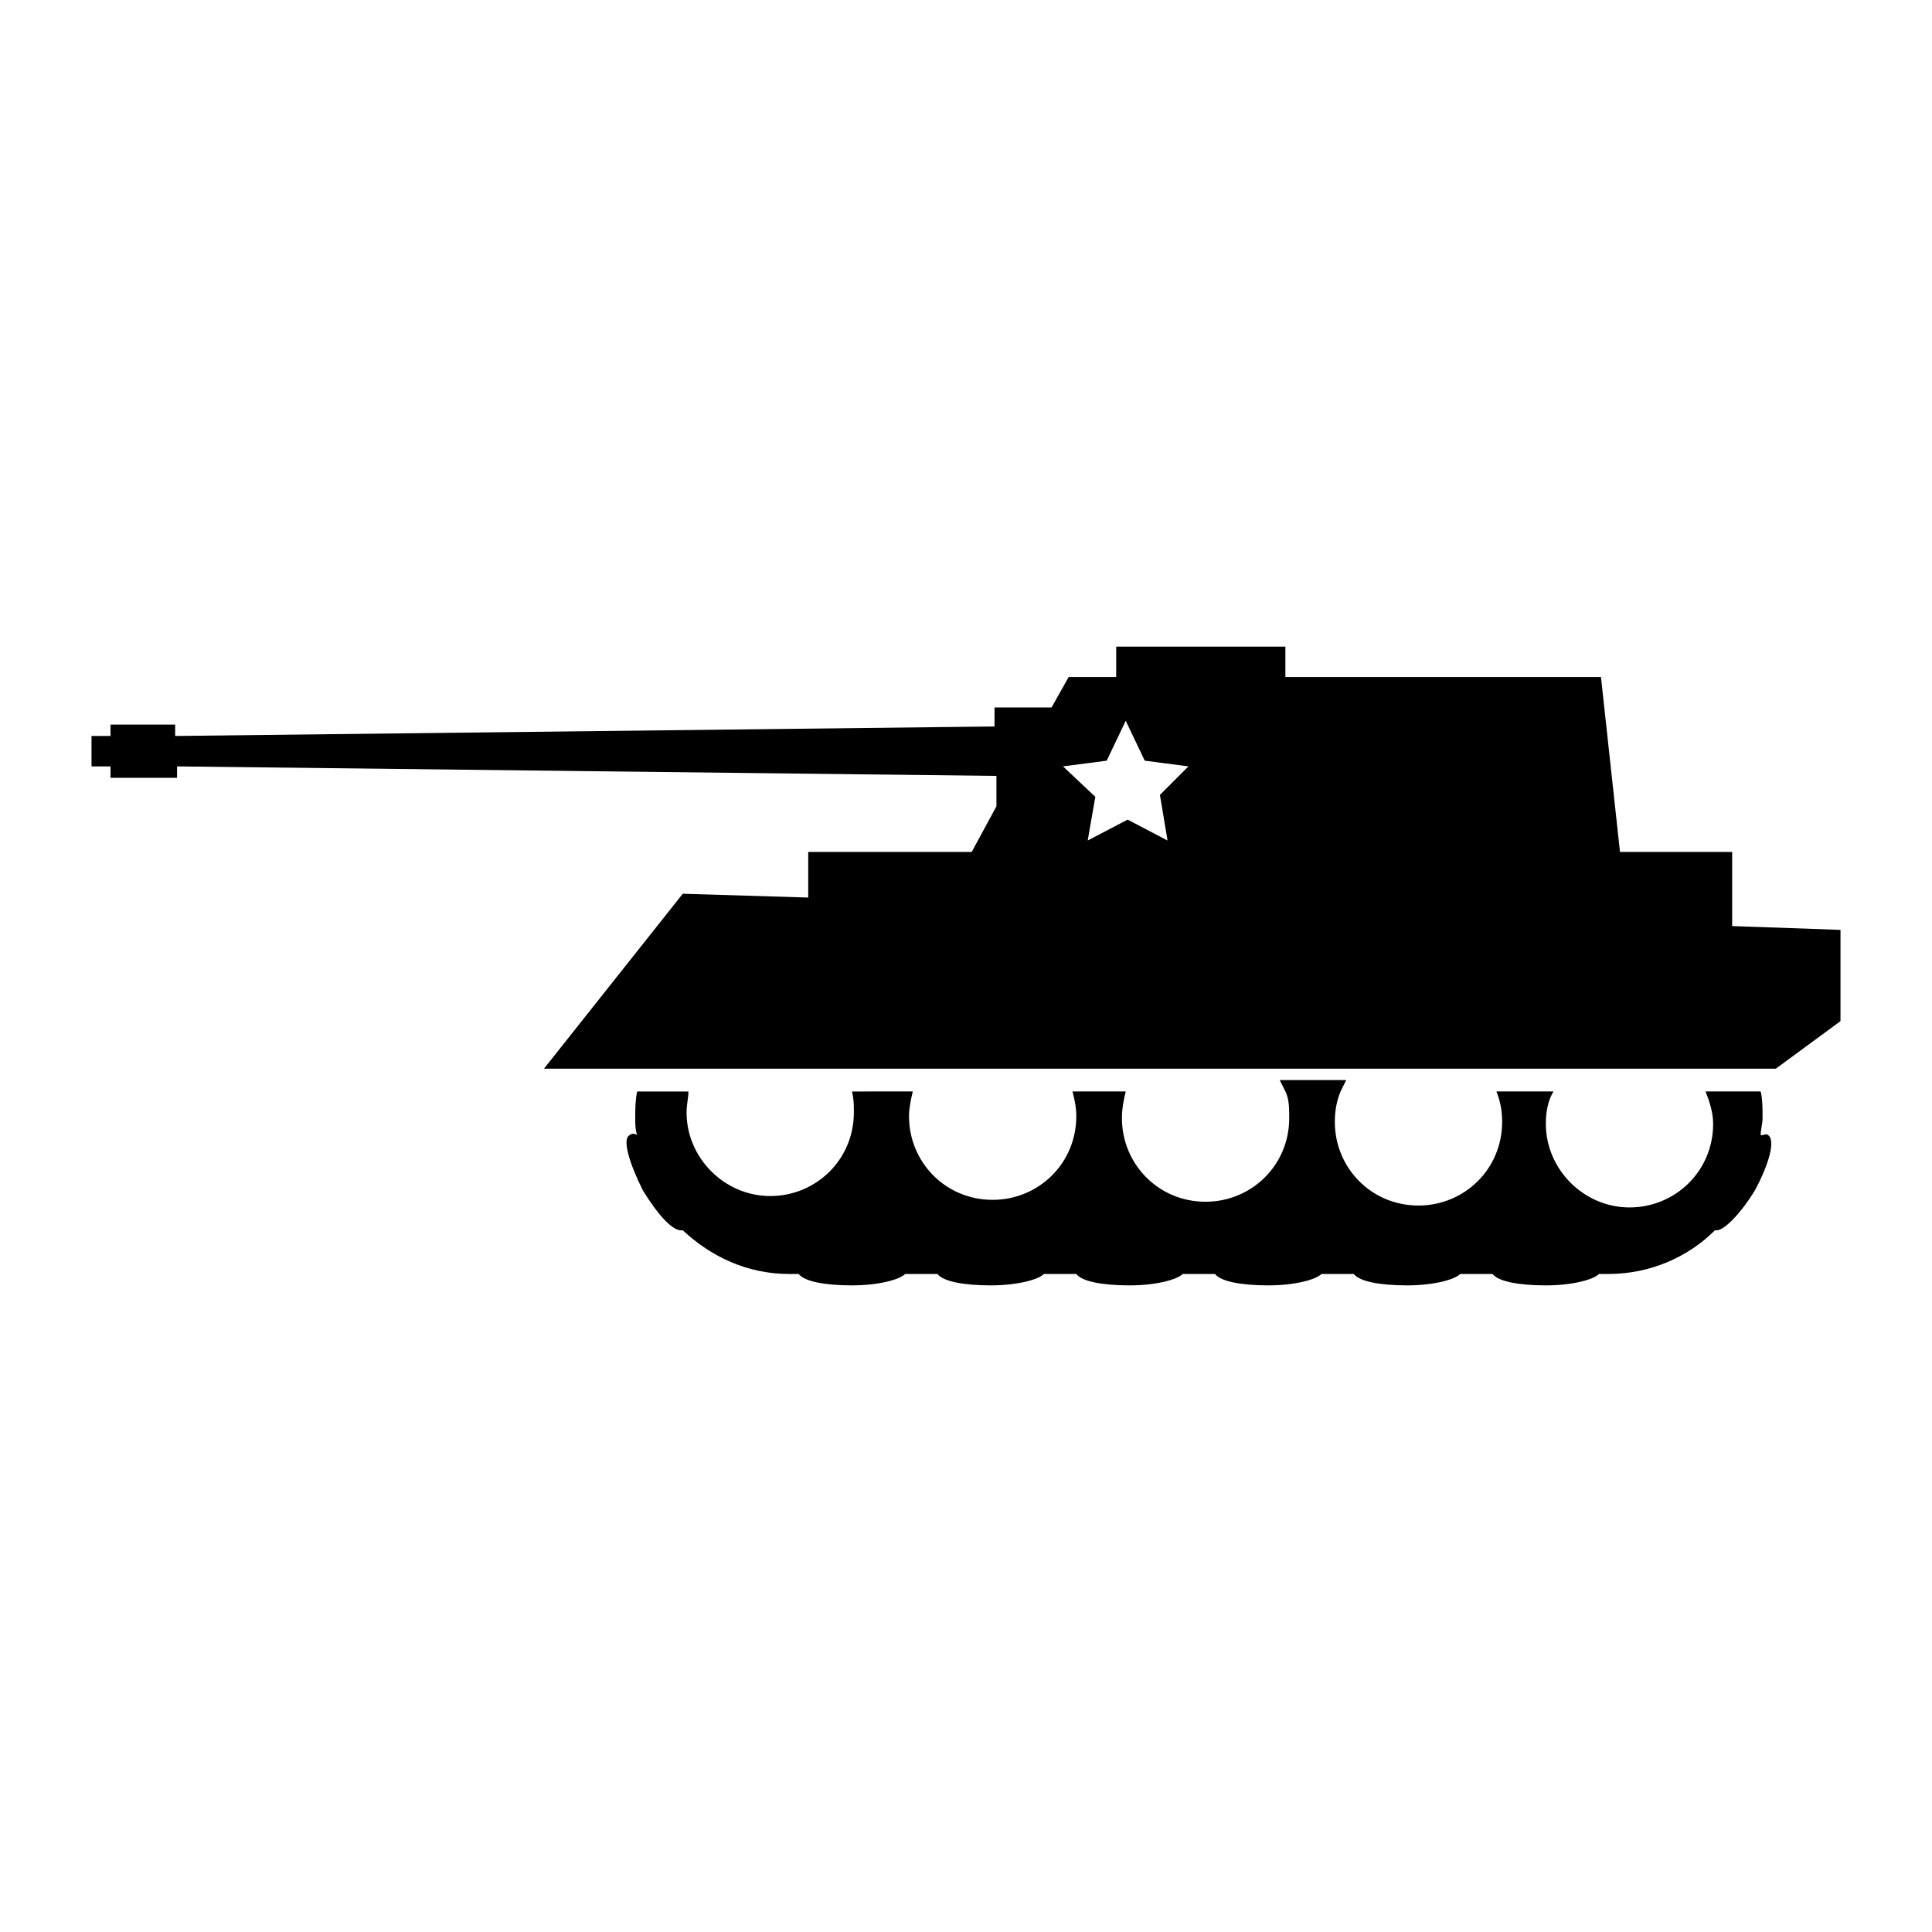
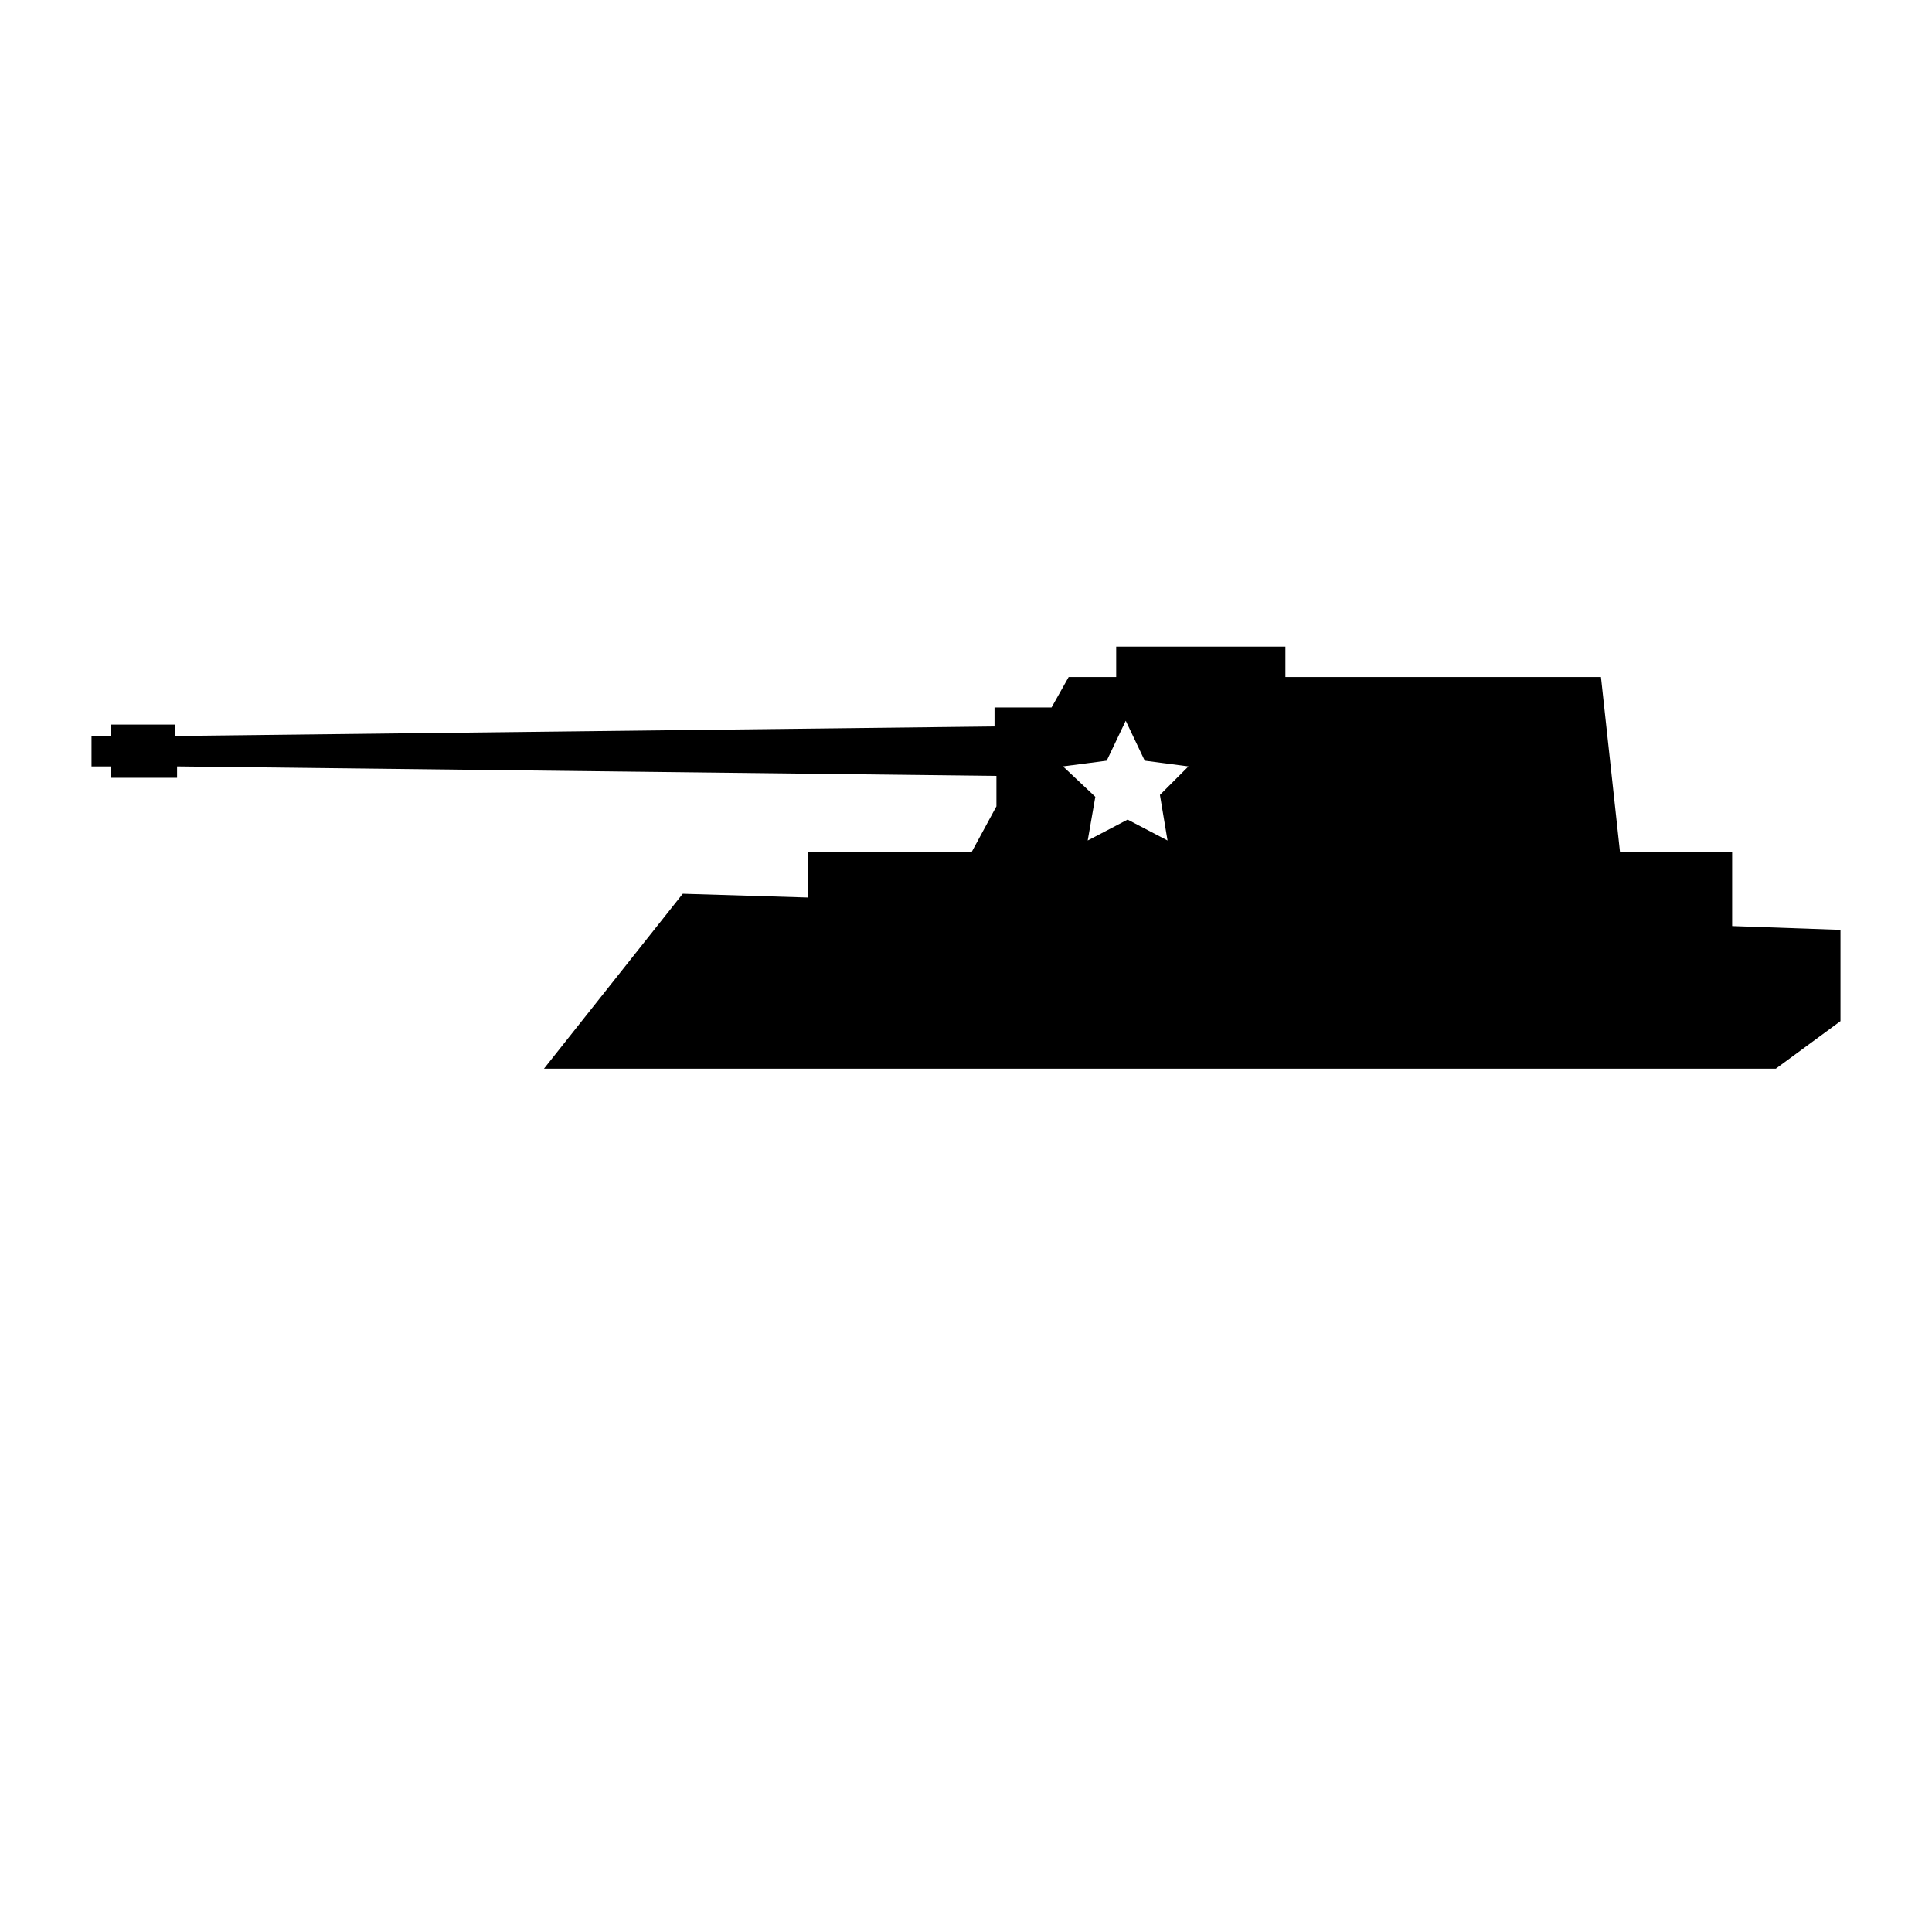
<svg xmlns="http://www.w3.org/2000/svg" fill="#000000" width="800px" height="800px" version="1.1" viewBox="144 144 512 512">
  <g>
-     <path d="m612.61 444.84c-0.504-0.504-1.008 0-2.016 0 0-1.512 0.504-3.023 0.504-4.535 0-2.519 0-5.039-0.504-7.055h-14.609c1.008 2.519 2.016 5.543 2.016 8.566 0 12.594-10.078 22.168-22.168 22.168s-22.168-10.078-22.168-22.168c0-3.023 0.504-6.047 2.016-8.566h-15.113c1.008 2.519 1.512 5.039 1.512 8.062 0 12.594-10.078 22.168-22.168 22.168-12.594 0-22.168-10.078-22.168-22.168 0-3.023 0.504-5.543 1.512-8.062 0.504-1.008 1.008-2.016 1.512-3.023h-17.633c0.504 1.008 1.008 2.016 1.512 3.023 1.008 2.016 1.008 4.535 1.008 7.055 0 12.594-10.078 22.168-22.168 22.168-12.594 0-22.168-10.078-22.168-22.168 0-2.519 0.504-5.039 1.008-7.055h-14.105c0.504 2.016 1.008 4.031 1.008 6.551 0 12.594-10.078 22.168-22.168 22.168-12.594 0-22.168-10.078-22.168-22.168 0-2.016 0.504-4.535 1.008-6.551l-16.125 0.004c0.504 2.016 0.504 3.527 0.504 5.543 0 12.594-10.078 22.168-22.168 22.168-12.09 0-22.168-10.078-22.168-22.168 0-2.016 0.504-4.031 0.504-5.543h-13.602c-0.504 2.519-0.504 4.535-0.504 7.055 0 1.512 0 3.023 0.504 4.535-0.504-0.504-1.512-0.504-2.016 0-2.016 1.008 0 7.559 3.527 14.609 4.031 6.551 8.062 11.082 10.578 10.578 7.559 7.055 17.129 11.586 28.215 11.586h2.519c1.512 2.016 7.055 3.023 14.105 3.023 7.055 0 12.594-1.512 14.105-3.023h8.566c1.512 2.016 7.055 3.023 14.105 3.023 7.055 0 12.594-1.512 14.105-3.023h8.566c1.512 2.016 7.055 3.023 14.105 3.023 7.055 0 12.594-1.512 14.105-3.023h8.566c1.512 2.016 7.055 3.023 14.105 3.023 7.055 0 12.594-1.512 14.105-3.023h8.566c1.512 2.016 7.055 3.023 14.105 3.023 7.055 0 12.594-1.512 14.105-3.023h8.566c1.512 2.016 7.055 3.023 14.105 3.023 7.055 0 12.594-1.512 14.105-3.023h2.519c11.082 0 21.16-4.535 28.215-11.586 2.016 0.504 6.551-4.031 10.578-10.578 3.531-6.551 5.547-13.102 3.531-14.613z" />
    <path d="m603.04 389.42v-19.648h-29.727l-5.039-46.352h-83.633v-8.062h-44.84v8.062h-12.594l-4.535 8.062h-15.113v5.039l-217.14 2.519v-3.023h-17.129v3.023h-5.039v8.062h5.039v3.023h17.633v-3.023l217.14 2.519v8.062l-6.547 12.086h-43.328v12.09l-33.25-1.008-36.777 46.352h326.46l17.129-12.594v-24.184zm-149.63-22.672-10.578-5.543-10.578 5.543 2.016-11.586-8.566-8.062 11.586-1.512 5.039-10.578 5.039 10.578 11.586 1.512-7.559 7.559z" />
  </g>
</svg>